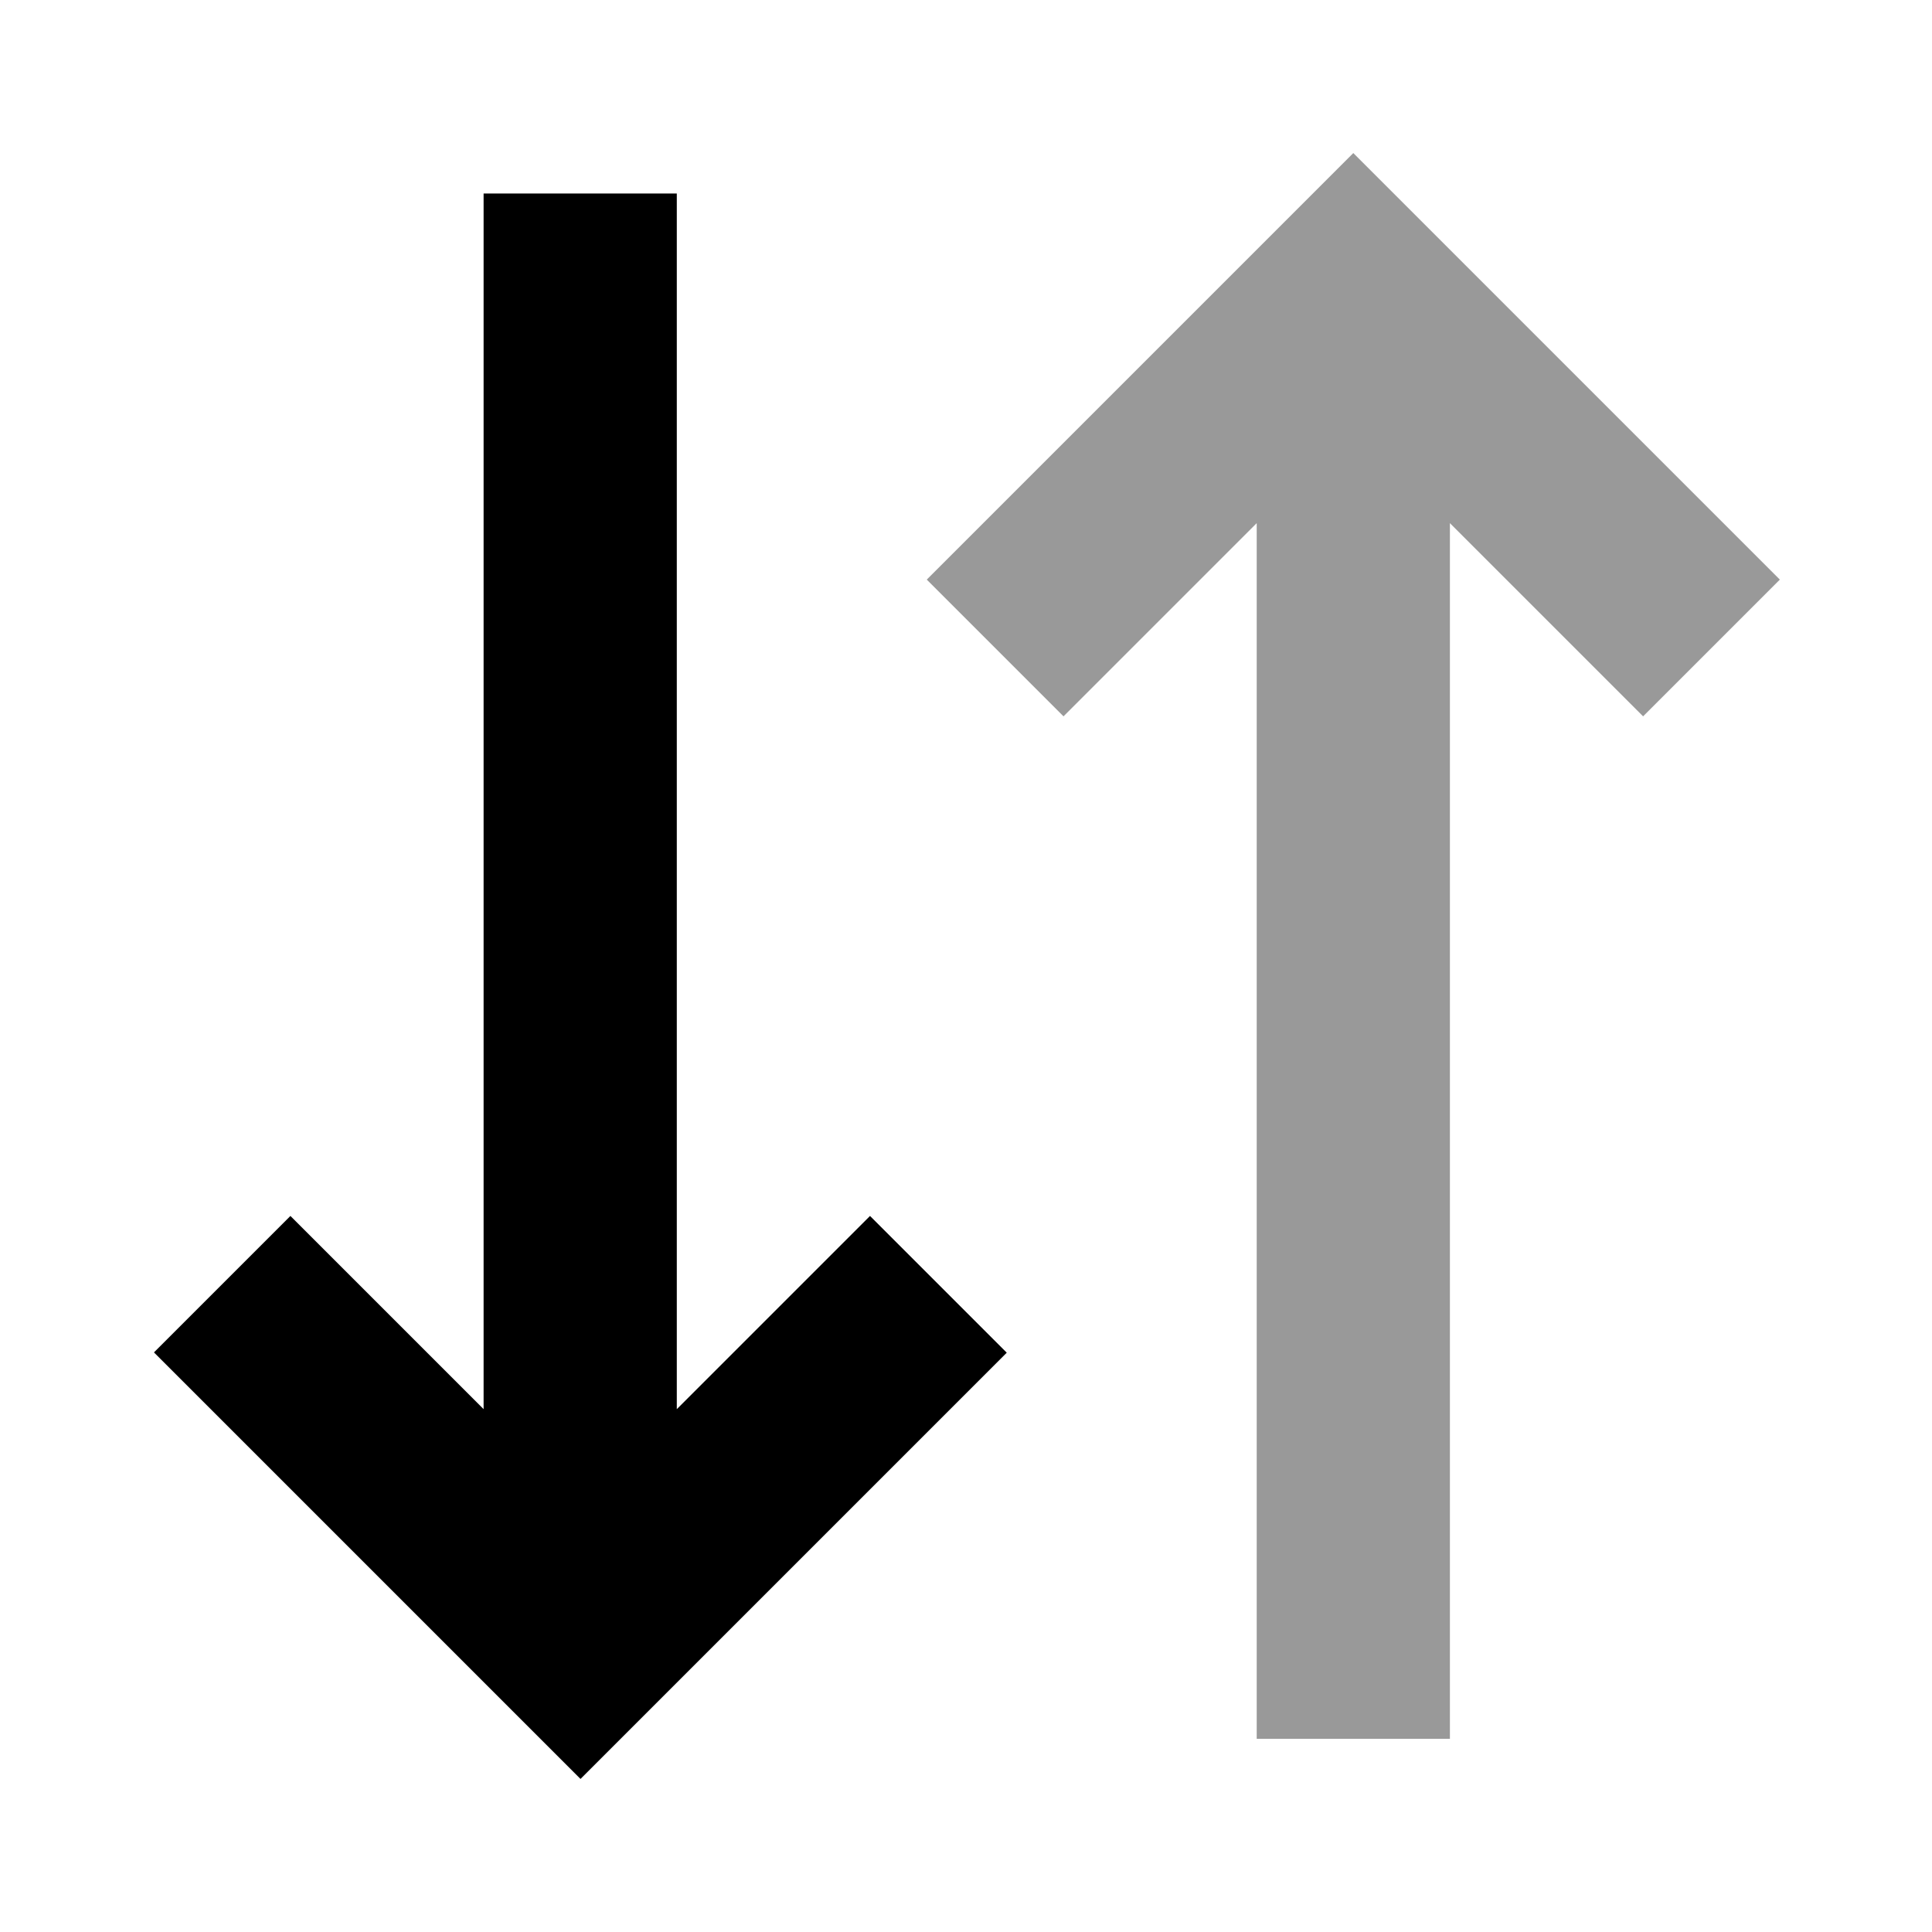
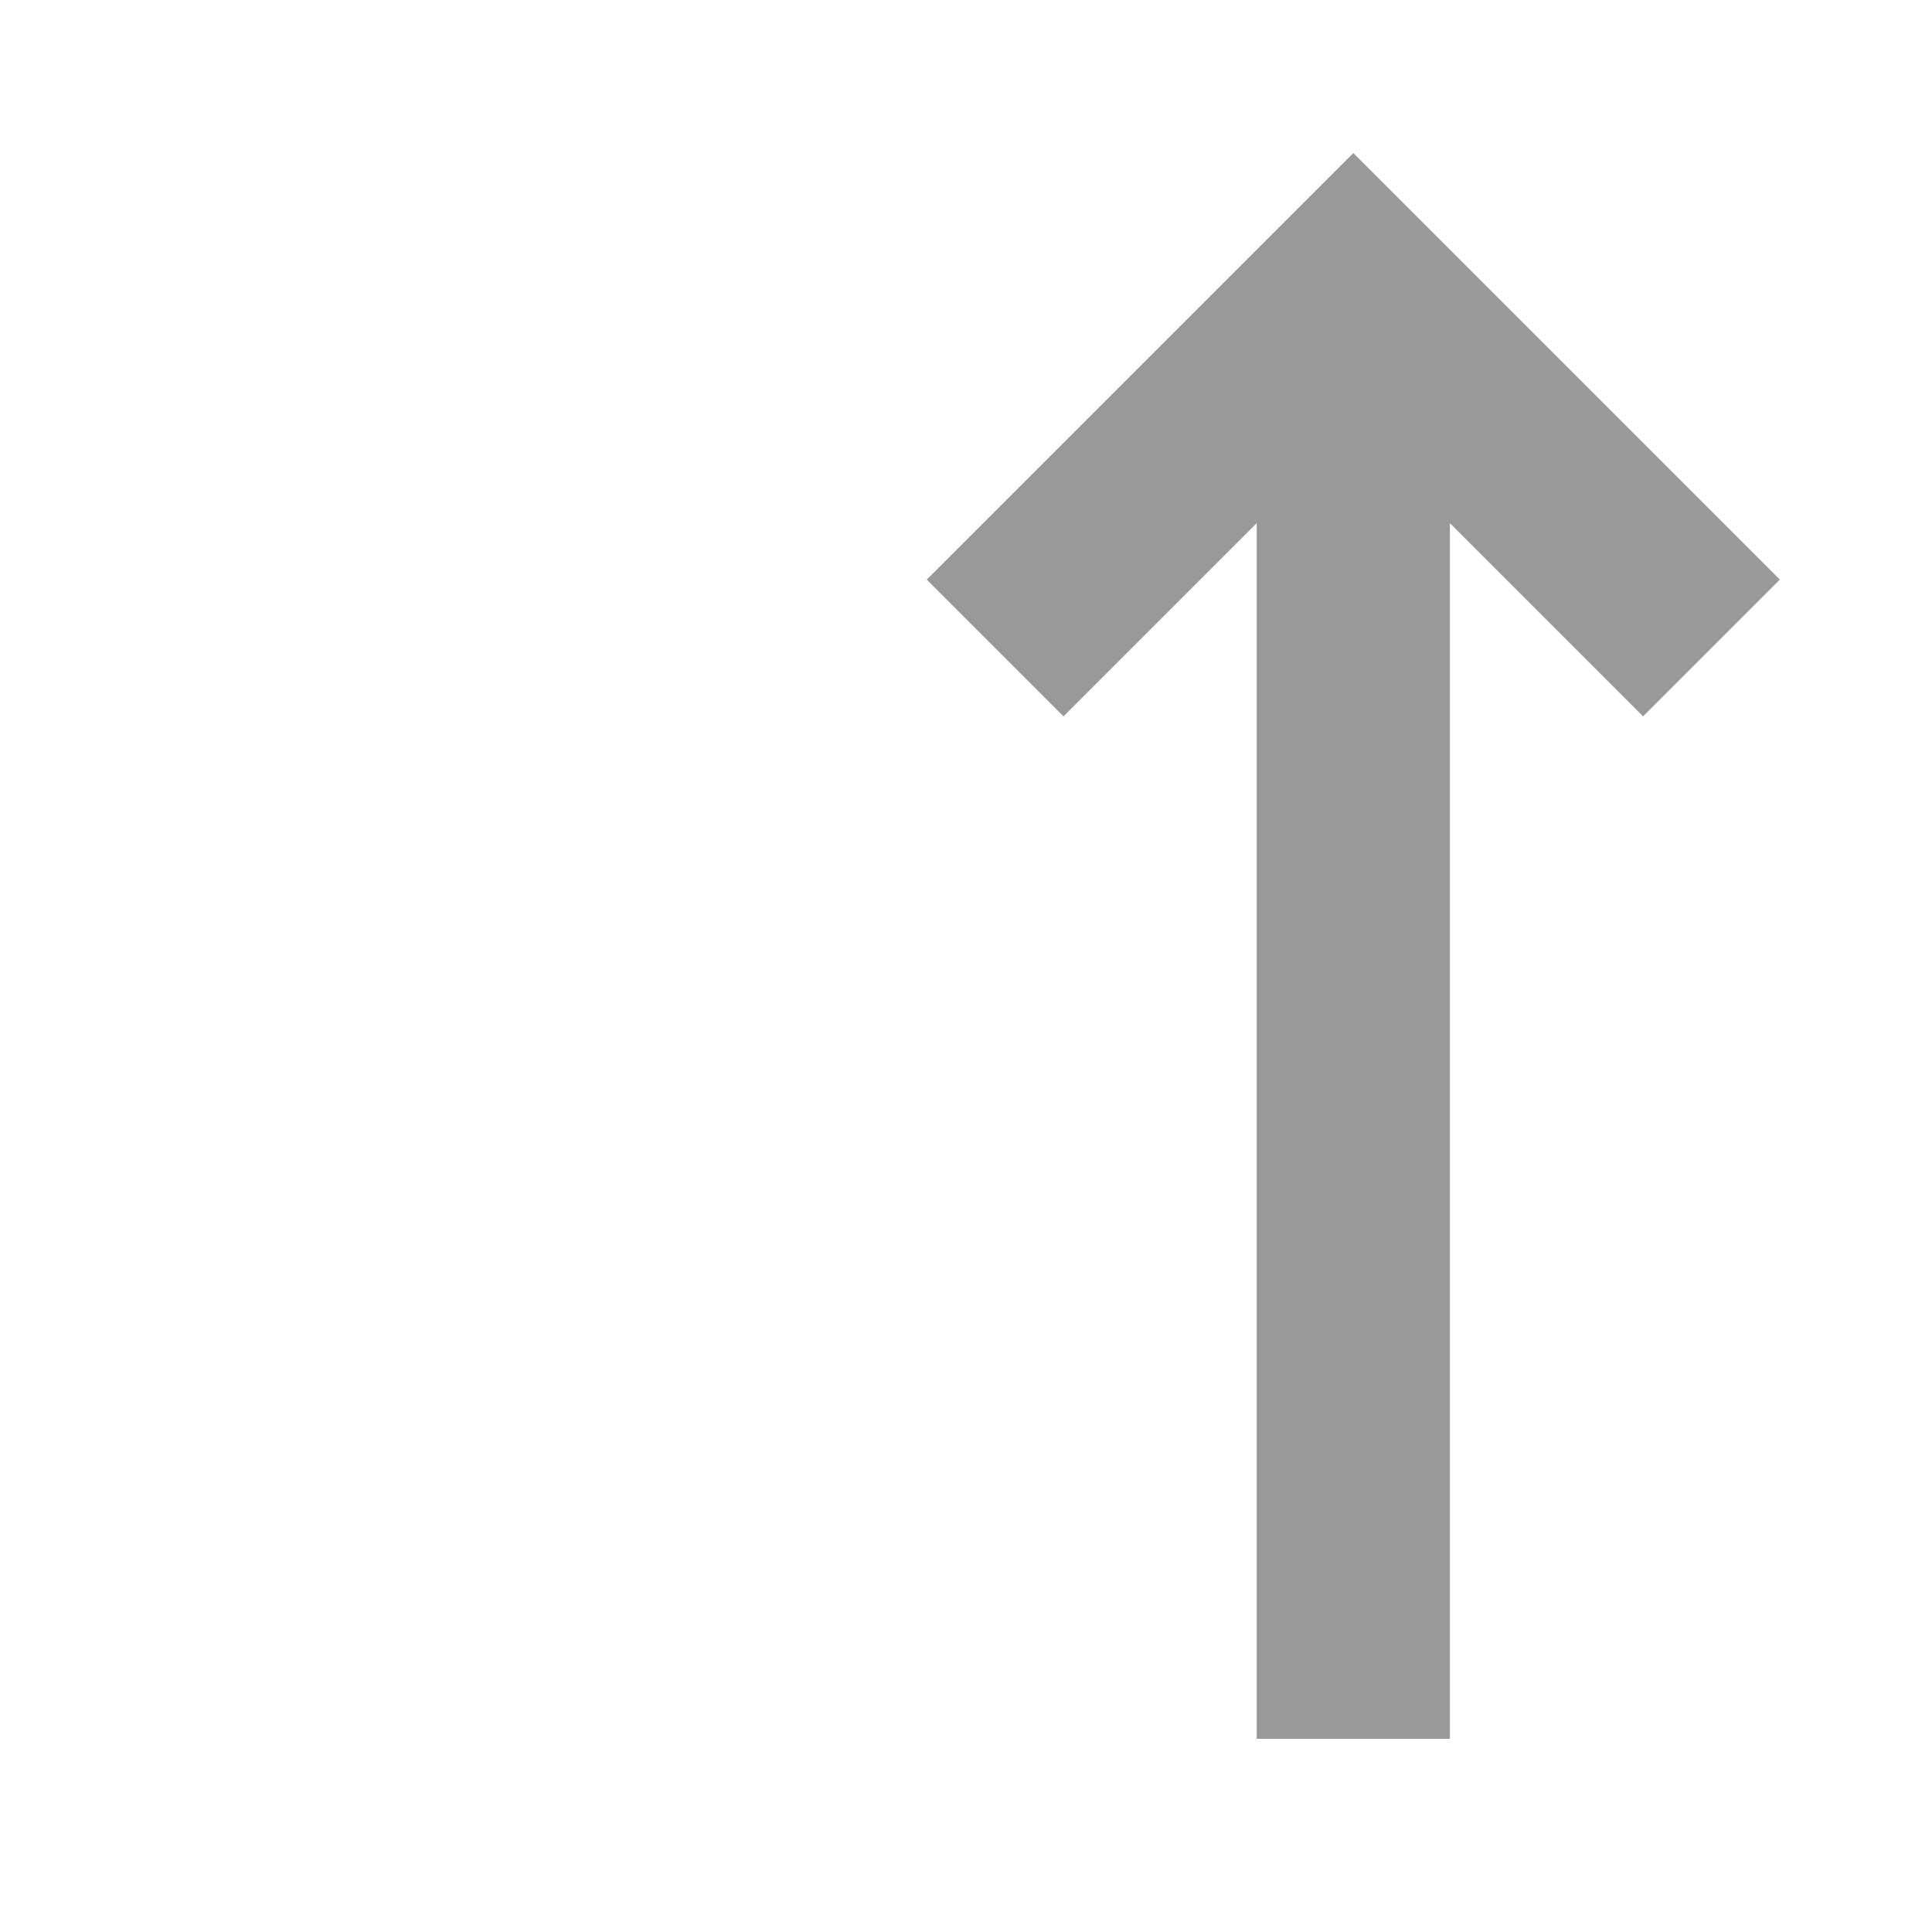
<svg xmlns="http://www.w3.org/2000/svg" viewBox="0 0 640 640">
  <path opacity=".4" fill="currentColor" d="M307 192L352.3 237.3L416.3 173.3L416.3 576L480.3 576L480.3 173.3L544.3 237.3L589.6 192C586.7 189.1 547.2 149.6 471 73.4L448.3 50.7C445.4 53.6 405.9 93.1 329.7 169.3L307 192z" />
-   <path fill="currentColor" d="M192.3 589.3C195.2 586.4 234.7 546.9 310.9 470.7L333.5 448.1L288.2 402.8C276.2 414.8 254.9 436.1 224.2 466.8L224.2 64.1L160.2 64.1L160.2 466.8C129.5 436.1 108.2 414.8 96.2 402.8L51 448C53.9 450.9 93.4 490.4 169.6 566.6L192.2 589.2z" />
</svg>